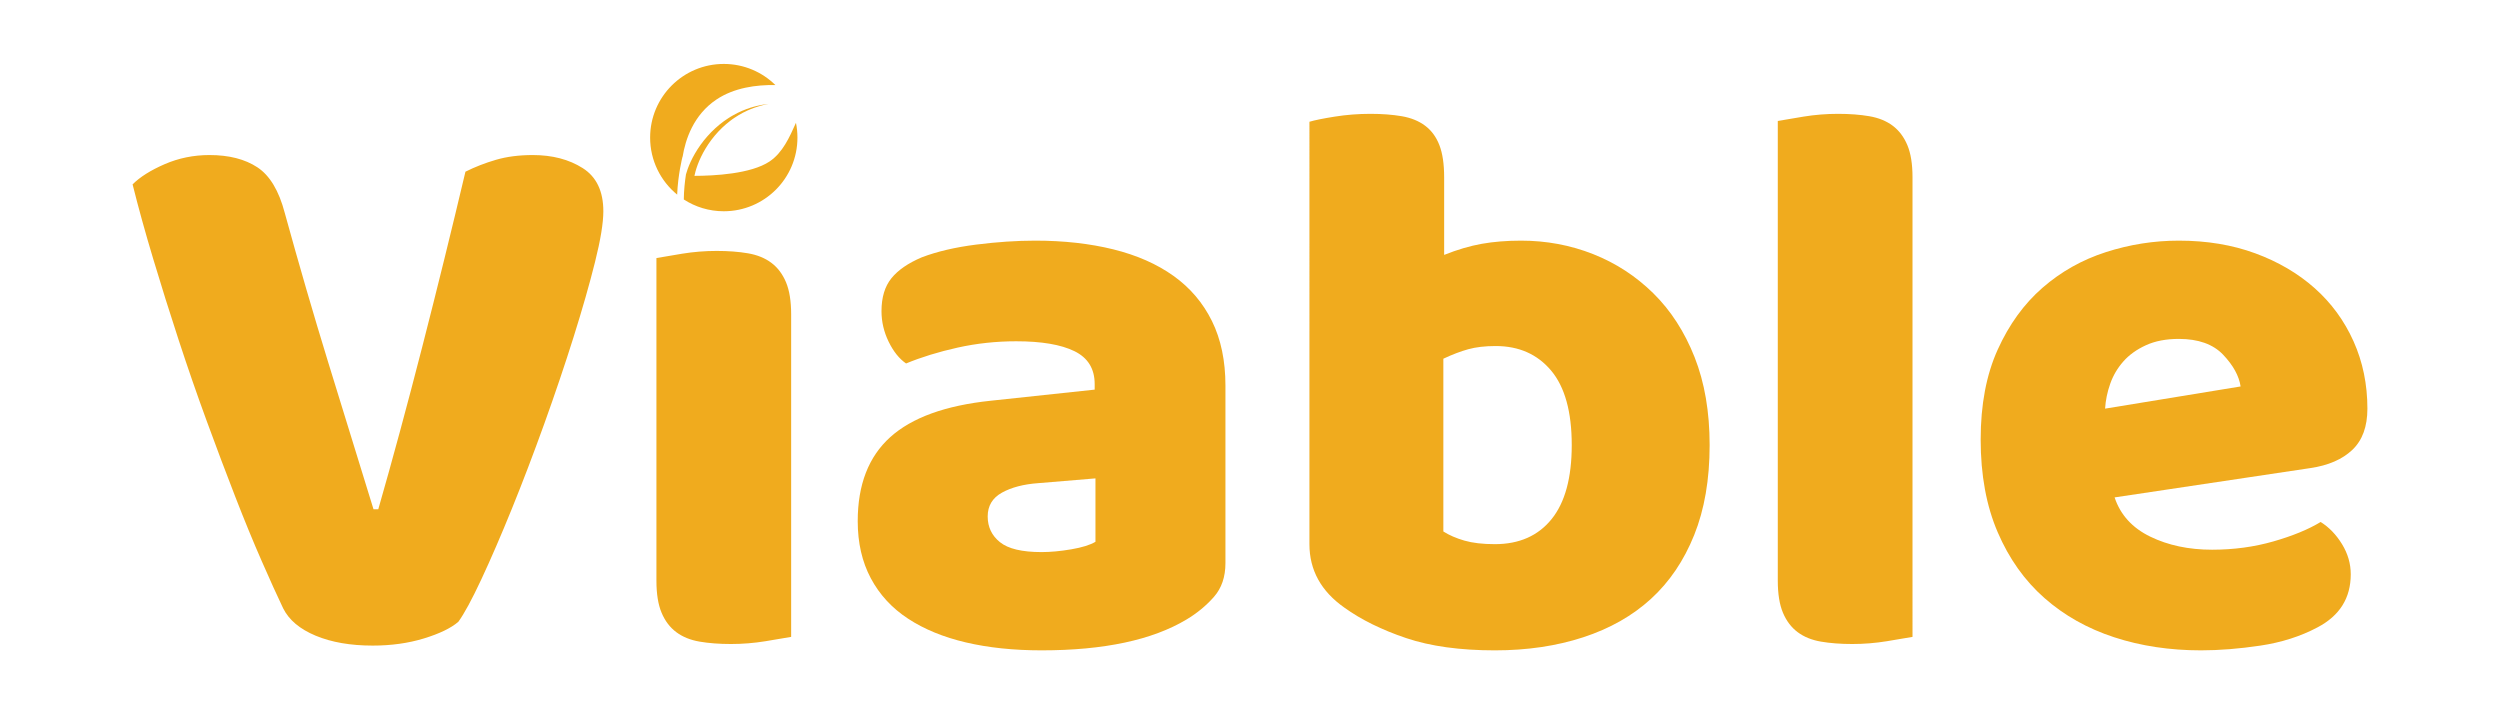
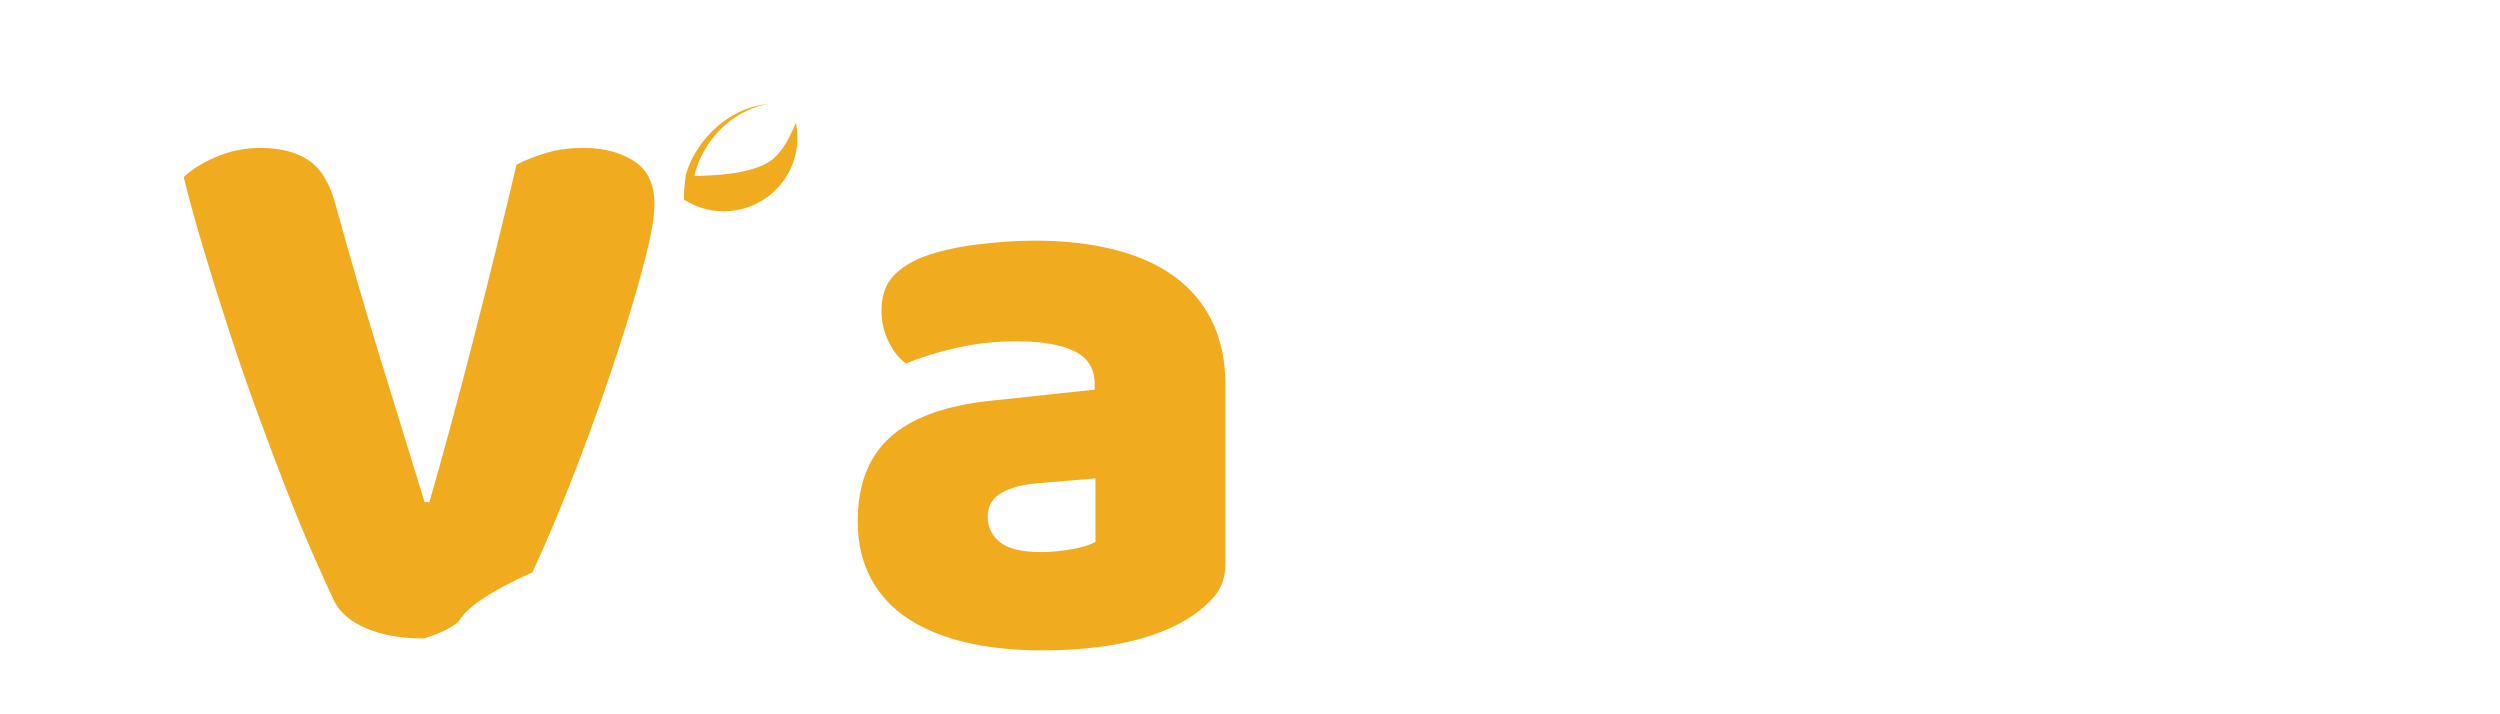
<svg xmlns="http://www.w3.org/2000/svg" version="1.1" id="Layer_1" x="0px" y="0px" width="1750px" height="500px" viewBox="0 0 1750 500" enable-background="new 0 0 1750 500" xml:space="preserve">
  <g>
    <g>
-       <path fill="#F0AB1E" d="M320.816,435.276c-5.183,4.438-13.227,8.32-24.131,11.648c-10.913,3.329-22.84,4.991-35.781,4.991    c-15.534,0-28.848-2.314-39.941-6.932c-11.095-4.622-18.68-11-22.744-19.139c-4.074-8.506-9.068-19.505-14.979-33.01    c-5.921-13.495-12.119-28.567-18.583-45.211c-6.476-16.641-13.132-34.298-19.972-52.976    c-6.848-18.671-13.408-37.628-19.693-56.861c-6.292-19.227-12.205-38.088-17.751-56.586    c-5.549-18.488-10.359-35.867-14.424-52.144c5.175-5.175,12.663-9.892,22.467-14.148c9.794-4.246,20.249-6.378,31.343-6.378    c13.677,0,24.867,2.87,33.563,8.598c8.685,5.739,15.064,16.367,19.139,31.898c9.985,36.249,20.056,70.922,30.233,104.016    c10.167,33.1,20.803,67.594,31.898,103.459h3.328c9.986-34.76,20.248-72.672,30.788-113.724    c10.54-41.051,20.612-81.909,30.234-122.597c6.656-3.329,13.773-6.103,21.357-8.321c7.576-2.22,16.175-3.329,25.795-3.329    c13.68,0,25.328,3.051,34.949,9.153c9.612,6.103,14.423,16.183,14.423,30.233c0,8.14-1.942,19.972-5.824,35.502    c-3.884,15.535-8.877,33.008-14.979,52.424c-6.103,19.417-12.95,39.664-20.525,60.743c-7.585,21.082-15.168,40.968-22.744,59.636    c-7.585,18.682-14.702,35.141-21.359,49.375C330.248,419.84,324.882,429.727,320.816,435.276z" />
-       <path fill="#F0AB1E" d="M553.805,445.816c-4.074,0.736-10.082,1.749-18.03,3.05c-7.958,1.292-16,1.942-24.131,1.942    c-8.139,0-15.445-0.555-21.912-1.664c-6.475-1.11-11.927-3.328-16.366-6.659c-4.437-3.326-7.861-7.853-10.262-13.59    c-2.409-5.731-3.605-13.219-3.605-22.467v-225.78c4.065-0.737,10.072-1.752,18.028-3.053c7.949-1.29,15.993-1.941,24.133-1.941    c8.128,0,15.437,0.555,21.912,1.666c6.466,1.108,11.926,3.329,16.366,6.656c4.437,3.329,7.852,7.862,10.262,13.591    c2.401,5.739,3.606,13.227,3.606,22.468V445.816z" />
+       <path fill="#F0AB1E" d="M320.816,435.276c-5.183,4.438-13.227,8.32-24.131,11.648c-15.534,0-28.848-2.314-39.941-6.932c-11.095-4.622-18.68-11-22.744-19.139c-4.074-8.506-9.068-19.505-14.979-33.01    c-5.921-13.495-12.119-28.567-18.583-45.211c-6.476-16.641-13.132-34.298-19.972-52.976    c-6.848-18.671-13.408-37.628-19.693-56.861c-6.292-19.227-12.205-38.088-17.751-56.586    c-5.549-18.488-10.359-35.867-14.424-52.144c5.175-5.175,12.663-9.892,22.467-14.148c9.794-4.246,20.249-6.378,31.343-6.378    c13.677,0,24.867,2.87,33.563,8.598c8.685,5.739,15.064,16.367,19.139,31.898c9.985,36.249,20.056,70.922,30.233,104.016    c10.167,33.1,20.803,67.594,31.898,103.459h3.328c9.986-34.76,20.248-72.672,30.788-113.724    c10.54-41.051,20.612-81.909,30.234-122.597c6.656-3.329,13.773-6.103,21.357-8.321c7.576-2.22,16.175-3.329,25.795-3.329    c13.68,0,25.328,3.051,34.949,9.153c9.612,6.103,14.423,16.183,14.423,30.233c0,8.14-1.942,19.972-5.824,35.502    c-3.884,15.535-8.877,33.008-14.979,52.424c-6.103,19.417-12.95,39.664-20.525,60.743c-7.585,21.082-15.168,40.968-22.744,59.636    c-7.585,18.682-14.702,35.141-21.359,49.375C330.248,419.84,324.882,429.727,320.816,435.276z" />
      <path fill="#F0AB1E" d="M724.666,168.445c19.97,0,38.18,2.037,54.642,6.101c16.45,4.074,30.51,10.262,42.16,18.585    c11.649,8.32,20.614,18.859,26.905,31.62c6.284,12.757,9.433,27.832,9.433,45.211v124.261c0,9.623-2.688,17.475-8.045,23.578    c-5.364,6.103-11.743,11.372-19.137,15.811c-24.046,14.423-57.885,21.634-101.521,21.634c-19.604,0-37.263-1.854-52.976-5.548    c-15.723-3.692-29.221-9.239-40.498-16.643c-11.284-7.391-19.97-16.821-26.072-28.289c-6.102-11.463-9.152-24.774-9.152-39.942    c0-25.519,7.574-45.116,22.744-58.804c15.159-13.678,38.64-22.189,70.452-25.52l72.671-7.764v-3.885    c0-10.723-4.715-18.391-14.146-23.02c-9.429-4.62-23.023-6.937-40.774-6.937c-14.061,0-27.736,1.483-41.05,4.437    c-13.313,2.967-25.335,6.657-36.059,11.099c-4.81-3.332-8.876-8.409-12.204-15.257c-3.328-6.841-4.993-13.957-4.993-21.36    c0-9.611,2.304-17.283,6.935-23.02c4.619-5.731,11.736-10.627,21.358-14.701c10.722-4.066,23.385-7.021,38-8.875    C697.942,169.371,711.714,168.445,724.666,168.445z M729.102,386.459c6.286,0,13.219-0.643,20.805-1.941    c7.576-1.295,13.219-3.051,16.918-5.27v-44.381l-39.941,3.326c-10.356,0.747-18.862,2.965-25.518,6.659    c-6.658,3.7-9.985,9.247-9.985,16.641c0,7.403,2.858,13.411,8.596,18.028C705.708,384.152,715.416,386.459,729.102,386.459z" />
-       <path fill="#F0AB1E" d="M916.602,85.232c3.691-1.11,9.612-2.306,17.75-3.604c8.132-1.293,16.451-1.942,24.965-1.942    c8.13,0,15.435,0.555,21.909,1.663c6.47,1.11,11.93,3.329,16.367,6.656c4.438,3.331,7.768,7.861,9.986,13.592    c2.219,5.737,3.329,13.227,3.329,22.467v54.364c9.238-3.691,18.029-6.284,26.35-7.765c8.322-1.475,17.474-2.218,27.461-2.218    c17.75,0,34.575,3.145,50.479,9.429c15.9,6.294,29.956,15.446,42.162,27.46c12.206,12.023,21.817,26.905,28.849,44.656    c7.02,17.754,10.538,38.279,10.538,61.577c0,24.045-3.607,45.029-10.817,62.965c-7.212,17.941-17.292,32.822-30.233,44.654    c-12.95,11.842-28.76,20.806-47.429,26.905c-18.682,6.104-39.304,9.154-61.855,9.154c-24.411,0-45.123-2.867-62.13-8.599    c-17.017-5.73-31.441-12.844-43.271-21.356c-16.277-11.457-24.408-26.254-24.408-44.38V85.232z M1046.411,380.91    c17.006,0,30.232-5.825,39.663-17.474c9.433-11.651,14.147-28.933,14.147-51.87c0-23.298-4.811-40.678-14.424-52.147    c-9.622-11.457-22.562-17.194-38.83-17.194c-7.404,0-13.785,0.744-19.143,2.219c-5.362,1.48-11.188,3.7-17.475,6.656v120.935    c4.068,2.592,8.964,4.714,14.705,6.382C1030.782,380.078,1037.899,380.91,1046.411,380.91z" />
-       <path fill="#F0AB1E" d="M1338.757,445.816c-4.072,0.736-10.08,1.749-18.03,3.05c-7.956,1.292-15.999,1.942-24.128,1.942    c-8.14,0-15.448-0.555-21.915-1.664c-6.475-1.11-11.927-3.328-16.36-6.659c-4.44-3.326-7.863-7.853-10.267-13.59    c-2.407-5.731-3.605-13.219-3.605-22.467V84.678c4.064-0.737,10.07-1.751,18.028-3.05c7.95-1.293,15.993-1.942,24.131-1.942    c8.131,0,15.44,0.555,21.911,1.663c6.467,1.11,11.933,3.329,16.37,6.656c4.435,3.331,7.848,7.861,10.26,13.592    c2.402,5.737,3.605,13.227,3.605,22.467V445.816z" />
-       <path fill="#F0AB1E" d="M1540.684,455.245c-21.826,0-42.071-3.05-60.742-9.154c-18.68-6.1-34.95-15.255-48.818-27.456    c-13.869-12.206-24.783-27.551-32.728-46.045c-7.961-18.49-11.931-40.122-11.931-64.905c0-24.409,3.97-45.392,11.931-62.965    c7.944-17.56,18.387-31.982,31.342-43.269c12.938-11.275,27.736-19.598,44.379-24.962c16.642-5.356,33.646-8.043,51.033-8.043    c19.602,0,37.449,2.962,53.534,8.875c16.089,5.918,29.956,14.059,41.608,24.407c11.647,10.36,20.705,22.745,27.18,37.168    c6.469,14.423,9.71,30.146,9.71,47.154c0,12.576-3.521,22.188-10.542,28.846c-7.031,6.659-16.829,10.915-29.4,12.76    l-137.022,20.524c4.064,12.206,12.388,21.357,24.963,27.461c12.571,6.102,26.995,9.152,43.27,9.152    c15.16,0,29.487-1.939,42.993-5.825c13.498-3.883,24.496-8.409,33.008-13.591c5.91,3.702,10.904,8.876,14.977,15.533    c4.069,6.657,6.104,13.688,6.104,21.081c0,16.644-7.768,29.036-23.297,37.168c-11.842,6.293-25.156,10.538-39.94,12.757    C1567.493,454.136,1553.623,455.245,1540.684,455.245z M1525.149,237.233c-8.875,0-16.555,1.479-23.019,4.437    c-6.475,2.963-11.747,6.753-15.813,11.373c-4.074,4.625-7.124,9.801-9.15,15.533c-2.037,5.736-3.243,11.561-3.607,17.474    l94.86-15.532c-1.11-7.393-5.184-14.787-12.204-22.191C1549.186,240.932,1538.829,237.233,1525.149,237.233z" />
    </g>
    <g>
-       <path fill="#F0AB1E" d="M477.758,109.7l0.074,0.019c1.924-11.956,7.547-29.296,23.733-40.088    c12.333-8.223,27.793-10.354,41.237-10.076c-9.305-9.151-22.067-14.799-36.149-14.799c-28.477,0-51.563,23.085-51.563,51.563    c0,16.093,7.374,30.462,18.925,39.917C474.56,122.324,477.612,110.264,477.758,109.7z" />
      <path fill="#F0AB1E" d="M538.669,113.05c-13.059,8.706-38.793,10.02-52.565,10.051c0.185-0.892,0.416-1.918,0.737-3.065    c0.391-1.436,0.908-3.047,1.555-4.786c0.66-1.73,1.424-3.602,2.37-5.524c0.924-1.929,1.996-3.928,3.222-5.93    c1.207-2.016,2.577-4.025,4.068-6.001c1.474-1.987,3.118-3.898,4.834-5.745c1.71-1.857,3.573-3.562,5.449-5.203    c0.973-0.776,1.899-1.602,2.894-2.312c0.49-0.365,0.977-0.73,1.46-1.09c0.5-0.34,0.995-0.676,1.488-1.012    c1.967-1.348,3.972-2.485,5.899-3.532c0.984-0.482,1.942-0.952,2.868-1.406c0.948-0.409,1.866-0.807,2.746-1.188    c0.897-0.338,1.759-0.662,2.58-0.969c0.824-0.297,1.623-0.532,2.366-0.775c0.742-0.253,1.448-0.445,2.104-0.612    c0.657-0.174,1.259-0.334,1.803-0.479c2.197-0.489,3.464-0.747,3.464-0.747s-1.278,0.16-3.518,0.481    c-0.556,0.104-1.171,0.218-1.841,0.341c-0.673,0.121-1.398,0.259-2.163,0.455c-0.767,0.187-1.591,0.361-2.446,0.597    c-0.851,0.247-1.748,0.511-2.683,0.781c-0.923,0.318-1.884,0.65-2.877,0.991c-0.98,0.391-1.991,0.796-3.032,1.212    c-2.047,0.911-4.192,1.924-6.318,3.151c-0.534,0.308-1.071,0.617-1.612,0.926c-0.527,0.333-1.059,0.671-1.593,1.008    c-1.084,0.656-2.105,1.433-3.176,2.161c-2.071,1.546-4.147,3.177-6.077,4.973c-1.938,1.787-3.813,3.657-5.519,5.624    c-1.723,1.95-3.329,3.958-4.768,5.987c-1.458,2.02-2.76,4.053-3.905,6.036c-1.164,1.975-2.142,3.921-3,5.74    c-0.844,1.831-1.546,3.549-2.103,5.109c-0.515,1.417-0.902,2.694-1.208,3.792c-0.766,5.01-1.45,11.201-1.5,17.542    c8.059,5.217,17.665,8.249,27.98,8.249c28.477,0,51.563-23.085,51.563-51.563c0-3.545-0.358-7.004-1.04-10.348    C552.703,95.979,547.866,106.919,538.669,113.05z" />
    </g>
  </g>
</svg>